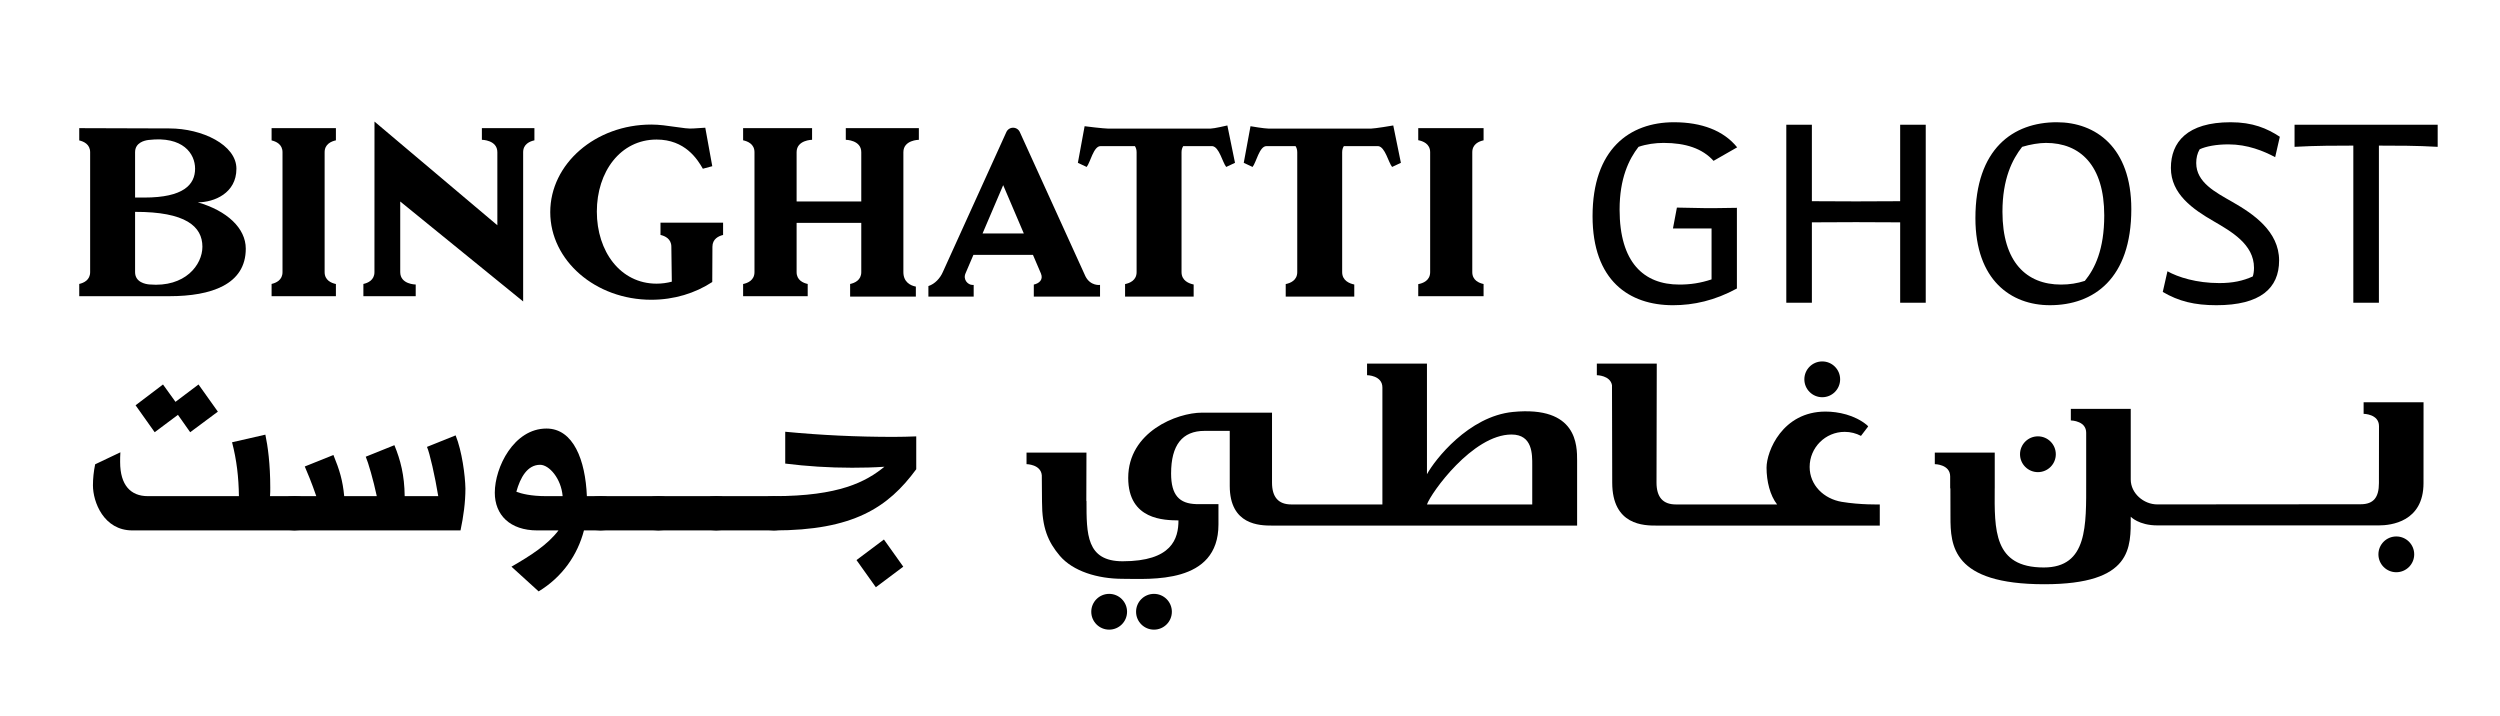
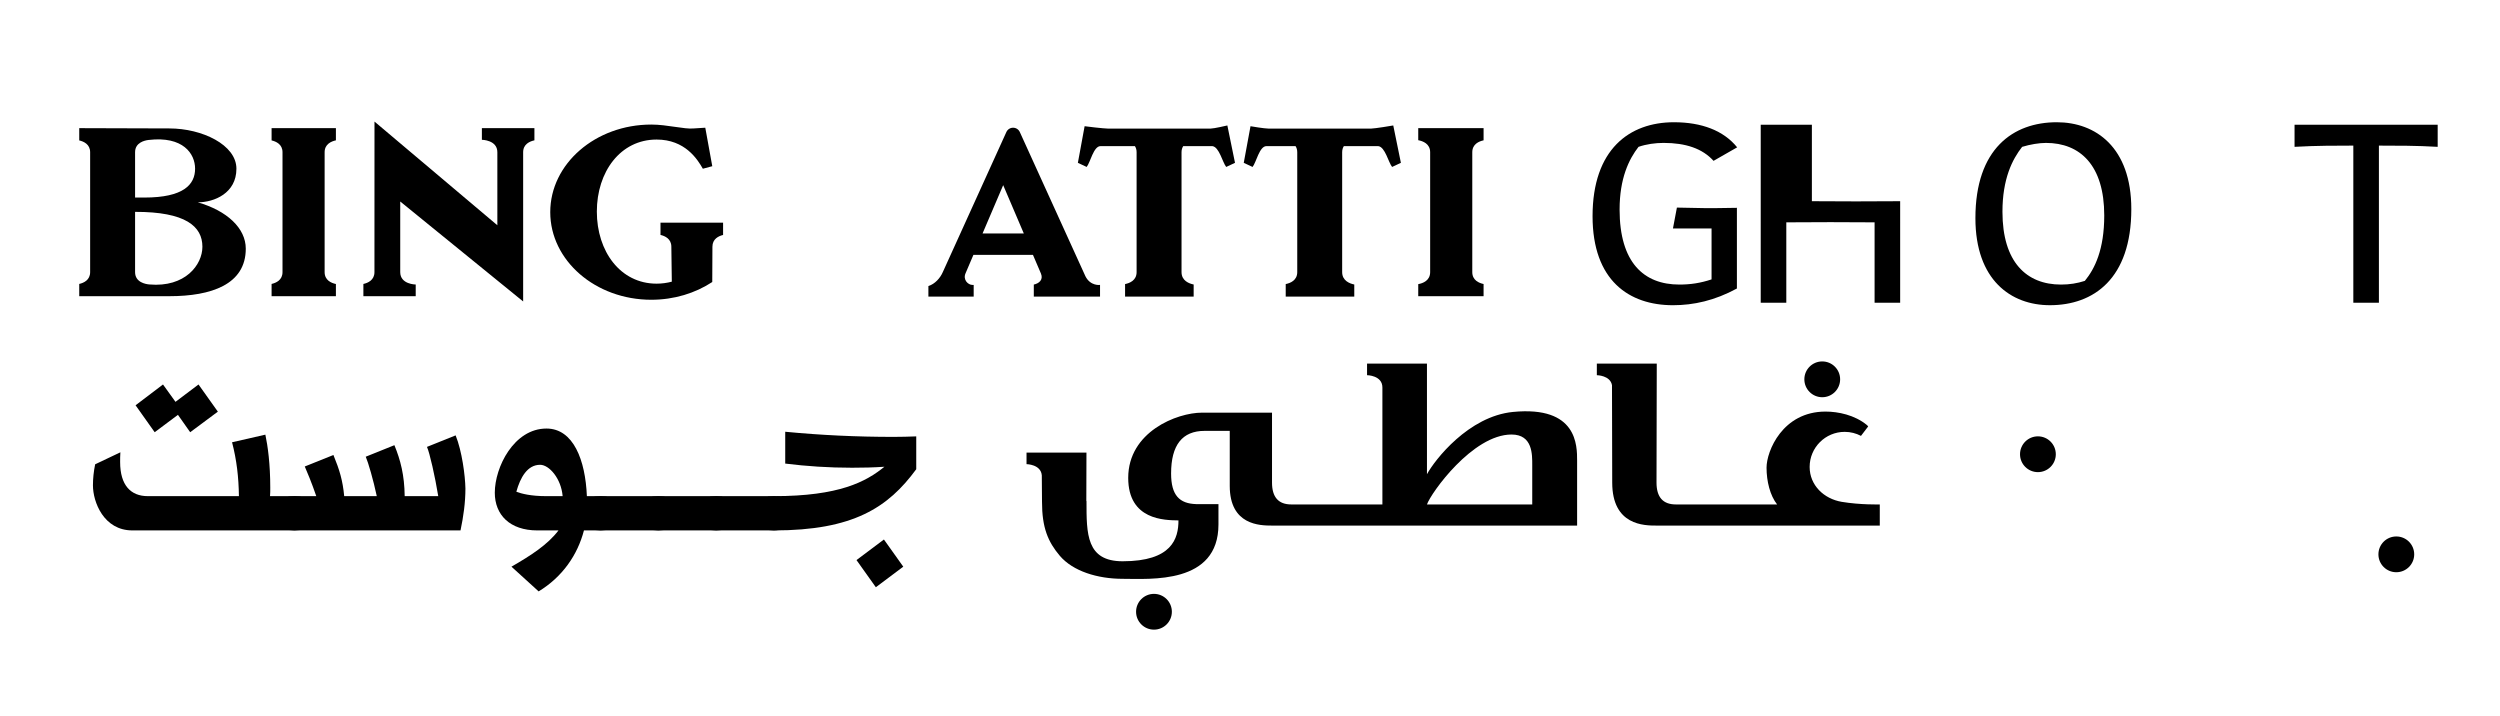
<svg xmlns="http://www.w3.org/2000/svg" version="1.1" id="Layer_1" x="0px" y="0px" width="244.333px" height="70px" viewBox="0 0 244.333 70" enable-background="new 0 0 244.333 70" xml:space="preserve">
  <path d="M9.084,47.436c0-0.67,0.072-1.363,0.216-2.059l2.465-1.172c-0.024,0.334-0.024,0.67-0.024,0.957  c0,2.25,1.029,3.328,2.705,3.328h8.904c-0.024-1.844-0.216-3.52-0.67-5.266l3.255-0.744c0.239,1.127,0.479,2.85,0.479,5.195  c0,0.285,0,0.551-0.024,0.814h2.394l0.599,0.047v3.256l-0.599,0.047H12.938C10.138,51.84,9.084,49.063,9.084,47.436 M15.93,37.576  l1.221,1.697l2.25-1.697l1.891,2.656l-2.705,2.01l-1.196-1.699l-2.274,1.699l-1.867-2.633L15.93,37.576z" />
  <path d="M28.183,51.793v-3.256l0.598-0.047h2.13c-0.431-1.27-0.933-2.467-1.125-2.898l2.801-1.123  c0.598,1.459,0.909,2.488,1.053,4.021h3.184c-0.335-1.58-0.838-3.305-1.078-3.854l2.8-1.127c0.599,1.461,0.981,2.922,1.006,4.98  h3.279c-0.311-1.916-0.838-4.236-1.101-4.813l2.8-1.125c0.623,1.533,0.934,3.926,0.958,5.193c0,1.365-0.191,2.729-0.479,4.094  H28.757L28.183,51.793z" />
  <path d="M54.582,51.84h-2.059c-2.705,0-4.165-1.531-4.165-3.686c0-2.488,1.867-6.271,5.05-6.271c2.633,0,3.806,3.088,3.949,6.607  h1.341l0.598,0.047v3.256l-0.598,0.047h-1.627c-0.622,2.395-2.106,4.547-4.428,5.959l-2.656-2.416  C51.901,54.281,53.529,53.229,54.582,51.84 M53.385,48.49h1.604c-0.144-1.725-1.316-3.064-2.202-3.064  c-1.245,0-1.939,1.244-2.322,2.633C50.967,48.25,51.877,48.49,53.385,48.49" />
  <polygon points="58.099,51.793 58.099,48.537 58.697,48.49 64.346,48.49 64.944,48.537 64.944,51.793 64.346,51.84 58.697,51.84 " />
  <polygon points="63.748,51.793 63.748,48.537 64.346,48.49 69.995,48.49 70.593,48.537 70.593,51.793 69.995,51.84 64.346,51.84 " />
  <polygon points="69.396,51.793 69.396,48.537 69.994,48.49 75.643,48.49 76.241,48.537 76.241,51.793 75.643,51.84 69.994,51.84 " />
  <path d="M75.044,51.793v-3.256l0.598-0.047c6.391,0,9-1.412,10.795-2.873c-1.054,0.072-2.107,0.096-3.16,0.096  c-2.273,0-4.452-0.145-6.534-0.406v-3.111c3.446,0.334,6.989,0.502,10.603,0.502c0.766,0,1.484-0.023,2.202-0.049v3.209  c-2.753,3.756-6.175,5.982-13.906,5.982L75.044,51.793z M86.389,52.727l1.891,2.656l-2.681,2.01l-1.891-2.656L86.389,52.727z" />
  <path d="M157.545,37.643c-0.005,0.086,0.022,9.521,0.022,9.521c0,4.203,3.143,4.203,4.329,4.203h21.821v-2.066  c0,0-1.903,0.051-3.719-0.254c-1.738-0.291-3.136-1.619-3.136-3.412c0-1.893,1.533-3.428,3.427-3.428  c0.574,0,1.114,0.143,1.59,0.393l0.702-0.922c-0.038-0.053-0.081-0.104-0.133-0.146c-1.191-0.977-2.796-1.307-4.037-1.307  c-4.196,0-5.762,3.869-5.762,5.482c0,1.328,0.343,2.715,1.031,3.594h-9.897c-1.259,0-1.888-0.713-1.888-2.137l0.025-11.625h-5.857  v1.131C156.064,36.67,157.367,36.678,157.545,37.643" />
  <path d="M178.094,38.822c0.965,0,1.748-0.785,1.748-1.75s-0.783-1.748-1.748-1.748c-0.966,0-1.749,0.783-1.749,1.748  S177.128,38.822,178.094,38.822" />
-   <path d="M190.596,46.564v1.16h0.022c0.003,1.186,0.007,2.637,0.007,2.777c0,2.807,0.158,6.598,9.175,6.598  c8.66,0,8.444-3.619,8.444-6.598c0,0,0.785,0.848,2.6,0.848H232.5c1.158,0,4.357-0.34,4.357-4.133l0.004-7.9h-5.857v1.129  c0,0,1.503,0.012,1.503,1.203l-0.007,5.568c0,1.377-0.511,2.066-1.782,2.066l-19.874,0.016c-1.341,0-2.595-1.086-2.6-2.428v-3.418  v-3.492h-5.855v1.131c0,0,0.423,0.004,0.822,0.188l-0.026,0.006c0.019,0,0.033,0.004,0.05,0.004  c0.341,0.164,0.653,0.459,0.654,1.004v4.756c0,4.318,0.156,8.412-4.146,8.412c-4.922,0-4.817-3.676-4.794-7.736h0.003v-0.613v-0.063  v-0.004v-2.811h-5.858v1.129C189.094,45.363,190.596,45.373,190.596,46.564" />
  <path d="M199.172,46.143c0.966,0,1.749-0.783,1.749-1.748s-0.783-1.75-1.749-1.75s-1.749,0.785-1.749,1.75  S198.206,46.143,199.172,46.143" />
  <path d="M235.948,54.178c0-0.967-0.783-1.748-1.749-1.748c-0.967,0-1.749,0.781-1.749,1.748c0,0.965,0.782,1.748,1.749,1.748  C235.165,55.926,235.948,55.143,235.948,54.178" />
-   <path d="M108.402,58.041c-0.967,0-1.749,0.783-1.749,1.748s0.782,1.748,1.749,1.748c0.966,0,1.749-0.783,1.749-1.748  S109.368,58.041,108.402,58.041" />
  <path d="M101.818,46.457l0.021,2.596c0,2.516,0.581,3.898,1.745,5.273c1.28,1.496,3.668,2.242,6.135,2.244  c2.705,0,9.365,0.564,9.365-5.311v-1.99h-2.172c-1.639-0.049-2.457-0.857-2.457-2.994c0-2.777,1.092-4.164,3.274-4.164h2.458v5.377  c0,3.84,2.944,3.879,4.131,3.879h29.818v-6.336c0-1.473,0.035-5.385-6.266-4.771c-4.34,0.422-7.65,4.688-8.409,6.088V36.58l0,0  v-1.041h-5.855v1.129c0,0,1.498,0.012,1.5,1.199v0.002v11.432h-8.902c-1.258,0-1.886-0.713-1.886-2.137V40.33h-6.842  c-2.457,0-7.212,1.877-7.212,6.373c0,4.137,3.558,4.135,4.911,4.158c0,1.789-0.646,3.994-5.457,3.994  c-3.552,0-3.531-2.672-3.531-5.873l-0.017-0.033l0.013-4.715h-5.857v1.129C100.326,45.363,101.729,45.377,101.818,46.457   M147.726,42.467c2.076,0,2.025,1.971,2.025,2.99v3.844h-10.289C139.844,48.186,143.924,42.467,147.726,42.467" />
  <path d="M111.032,59.789c0,0.965,0.783,1.748,1.749,1.748s1.749-0.783,1.749-1.748s-0.783-1.748-1.749-1.748  S111.032,58.824,111.032,59.789" />
  <path d="M116.66,27.805c-0.445-0.09-1.185-0.364-1.185-1.209V14.875c0-0.244,0.064-0.437,0.165-0.593h2.85  c0.673,0.081,0.991,1.594,1.351,2.034l0.86-0.402l-0.747-3.653c-0.094,0.025-1.318,0.305-1.629,0.305h-10.071  c-0.364,0-2.188-0.215-2.251-0.231l-0.658,3.579l0.859,0.402c0.359-0.439,0.668-2.032,1.35-2.034h3.366  c0.101,0.156,0.164,0.349,0.164,0.593v11.721c0,0.809-0.678,1.077-1.127,1.167v1.224h6.703V27.805z" />
  <path d="M132.358,27.805c-0.444-0.09-1.184-0.364-1.184-1.209V14.875c0-0.244,0.065-0.437,0.165-0.593h3.365  c0.672,0.081,0.991,1.594,1.351,2.034l0.859-0.402l-0.746-3.653c-0.095,0.025-1.834,0.305-2.146,0.305h-10.07  c-0.366,0-1.674-0.215-1.736-0.231l-0.66,3.579l0.861,0.402c0.359-0.439,0.668-2.032,1.351-2.034h2.851  c0.1,0.156,0.165,0.349,0.165,0.593v11.721c0,0.809-0.68,1.077-1.127,1.167v1.224h6.701V27.805z" />
  <path d="M144.995,27.757c-0.449-0.094-1.104-0.365-1.104-1.161V14.875c0-0.792,0.655-1.065,1.104-1.16v-1.191h-6.386v1.179  c0.447,0.083,1.164,0.344,1.164,1.172v11.721c0,0.832-0.717,1.093-1.164,1.174v1.177h6.386V27.757z" />
-   <path d="M89.509,28.01c-0.525-0.096-1.219-0.445-1.219-1.413V14.875c0-1.202,1.513-1.211,1.513-1.211v-1.14h-7.141v1.14  c0,0,1.513,0.01,1.513,1.211v4.815h-6.313l-0.007-0.041v-4.775c0-1.202,1.512-1.211,1.512-1.211v-1.14h-6.74v1.19  c0.448,0.093,1.111,0.365,1.111,1.161v11.722c0,0.799-0.663,1.07-1.111,1.162v1.188h6.312v-1.193  c-0.447-0.098-1.084-0.373-1.084-1.157V21.81l0.007-0.029h6.313v4.816c0,0.786-0.643,1.061-1.09,1.157v1.234h0.162h6.262V28.01z" />
  <path d="M70.672,21.76h-6.12v1.2c0.445,0.104,1.061,0.384,1.061,1.151l0.045,3.418c-0.478,0.125-0.975,0.194-1.487,0.194  c-3.541,0-5.84-3.152-5.84-7.042s2.3-7.042,5.84-7.042c2.779,0,3.989,1.916,4.521,2.852l0.921-0.247l-0.683-3.762l-1.157,0.073  c-0.88,0.088-2.573-0.381-4.119-0.381c-5.454,0-9.876,3.833-9.876,8.562c0,4.728,4.422,8.561,9.876,8.561  c2.238,0,4.301-0.646,5.958-1.734l0.016-3.452c0-0.756,0.599-1.041,1.042-1.146V21.76z" />
  <path d="M52.23,12.523h-5.134v1.14c0,0,1.512,0.01,1.512,1.211v7.142L36.6,11.881l-0.004,14.714c0,0.782-0.634,1.059-1.081,1.157  v1.194h5.114v-1.14c0,0-1.513-0.004-1.513-1.211v-6.902l12.013,9.769V14.875c0-0.79,0.653-1.064,1.101-1.159V12.523z" />
  <path d="M106.084,27.004l-6.408-14.085c-0.113-0.265-0.375-0.437-0.664-0.437s-0.55,0.173-0.663,0.438l-6.198,13.657  c-0.257,0.601-0.776,1.177-1.416,1.381v1.03h4.426v-1.141h-0.119c-0.431,0-0.961-0.508-0.669-1.153l0.763-1.787h5.817l0.785,1.835  c0.25,0.615-0.203,0.963-0.701,1.07v1.176h6.473v-1.141C107.51,27.848,106.579,27.98,106.084,27.004 M96.028,22.818l2.017-4.722  l2.016,4.722H96.028z" />
  <path d="M32.829,27.757c-0.448-0.094-1.102-0.366-1.102-1.16V14.875c0-0.791,0.654-1.064,1.102-1.159v-1.192h-6.286v1.199  c0.446,0.103,1.067,0.383,1.067,1.152v11.722c0,0.773-0.621,1.052-1.067,1.153v1.197h6.286V27.757z" />
  <path d="M19.328,19.774c1.604,0,3.778-0.89,3.778-3.284c0-2.338-3.359-3.938-6.551-3.938l-8.81-0.028v1.2  c0.446,0.103,1.065,0.383,1.065,1.151v11.721c0,0.773-0.62,1.052-1.065,1.154v1.197h8.81c4.097,0,7.466-1.144,7.466-4.642  C24.021,22.299,22.186,20.595,19.328,19.774 M13.202,14.875c0-0.94,0.924-1.15,1.326-1.197c3.362-0.393,4.539,1.342,4.539,2.807  c0,1.56-1.136,2.822-4.954,2.822h-0.911V14.875z M14.597,27.801c-0.353-0.03-1.395-0.201-1.395-1.205v-5.89  c4.943-0.012,6.58,1.42,6.58,3.412C19.782,25.875,18.103,28.109,14.597,27.801" />
  <path d="M155.646,21.129c0-6.537,3.604-9.182,7.954-9.182c2.717,0,4.855,0.817,6.178,2.452l-2.308,1.321  c-1.082-1.202-2.715-1.753-4.879-1.753c-0.817,0-1.684,0.12-2.452,0.384c-0.938,1.203-1.851,3.077-1.851,6.129  c0,5.167,2.355,7.331,5.841,7.331c1.081,0,2.066-0.145,3.147-0.505v-4.976h-3.773l0.386-2.042c3.364,0.072,2.499,0.072,5.864,0.023  v7.885c-2.163,1.178-4.23,1.634-6.25,1.634C159.226,29.83,155.646,27.427,155.646,21.129" />
-   <path d="M174.581,12.189h2.5v7.475c2.74,0.024,5.889,0.024,8.628,0v-7.475h2.5V29.59h-2.5v-7.86c-2.739-0.024-5.888-0.024-8.628,0  v7.86h-2.5V12.189z" />
+   <path d="M174.581,12.189h2.5v7.475c2.74,0.024,5.889,0.024,8.628,0v-7.475V29.59h-2.5v-7.86c-2.739-0.024-5.888-0.024-8.628,0  v7.86h-2.5V12.189z" />
  <path d="M193.063,21.322c0-6.802,3.7-9.375,7.954-9.375c3.798,0,7.283,2.452,7.283,8.485c0,6.826-3.701,9.397-7.956,9.397  C196.547,29.83,193.063,27.378,193.063,21.322 M201.427,27.812c0.841,0,1.586-0.121,2.331-0.361  c0.986-1.202,1.897-3.076,1.897-6.393c0-4.903-2.355-7.09-5.695-7.09c-0.673,0-1.538,0.144-2.331,0.385  c-0.961,1.224-1.923,3.124-1.923,6.344C195.706,25.624,198.062,27.812,201.427,27.812" />
-   <path d="M211.374,28.532l0.458-2.02c1.033,0.578,2.835,1.154,5.07,1.154c1.321,0,2.308-0.216,3.27-0.649  c0.071-0.216,0.119-0.505,0.119-0.841c0-2.307-2.235-3.557-3.965-4.567c-1.997-1.153-4.158-2.644-4.158-5.191  c0-2.523,1.585-4.471,5.84-4.471c2.164,0,3.558,0.601,4.807,1.419l-0.456,1.994c-1.129-0.601-2.693-1.25-4.566-1.25  c-1.201,0-2.188,0.192-2.813,0.481c-0.239,0.408-0.336,0.842-0.336,1.346c0,1.898,1.9,2.86,3.533,3.797  c2.02,1.155,4.567,2.86,4.567,5.721c0,2.715-1.828,4.374-6.129,4.374C214.475,29.83,212.936,29.446,211.374,28.532 M215.749,13.51  c-0.072,0.096-0.145,0.168-0.216,0.24L215.749,13.51z" />
  <path d="M224.254,12.189h13.988v2.162c-2.02-0.12-4.037-0.12-5.744-0.12V29.59h-2.5V14.231c-1.585,0-3.652,0-5.744,0.12V12.189z" />
</svg>